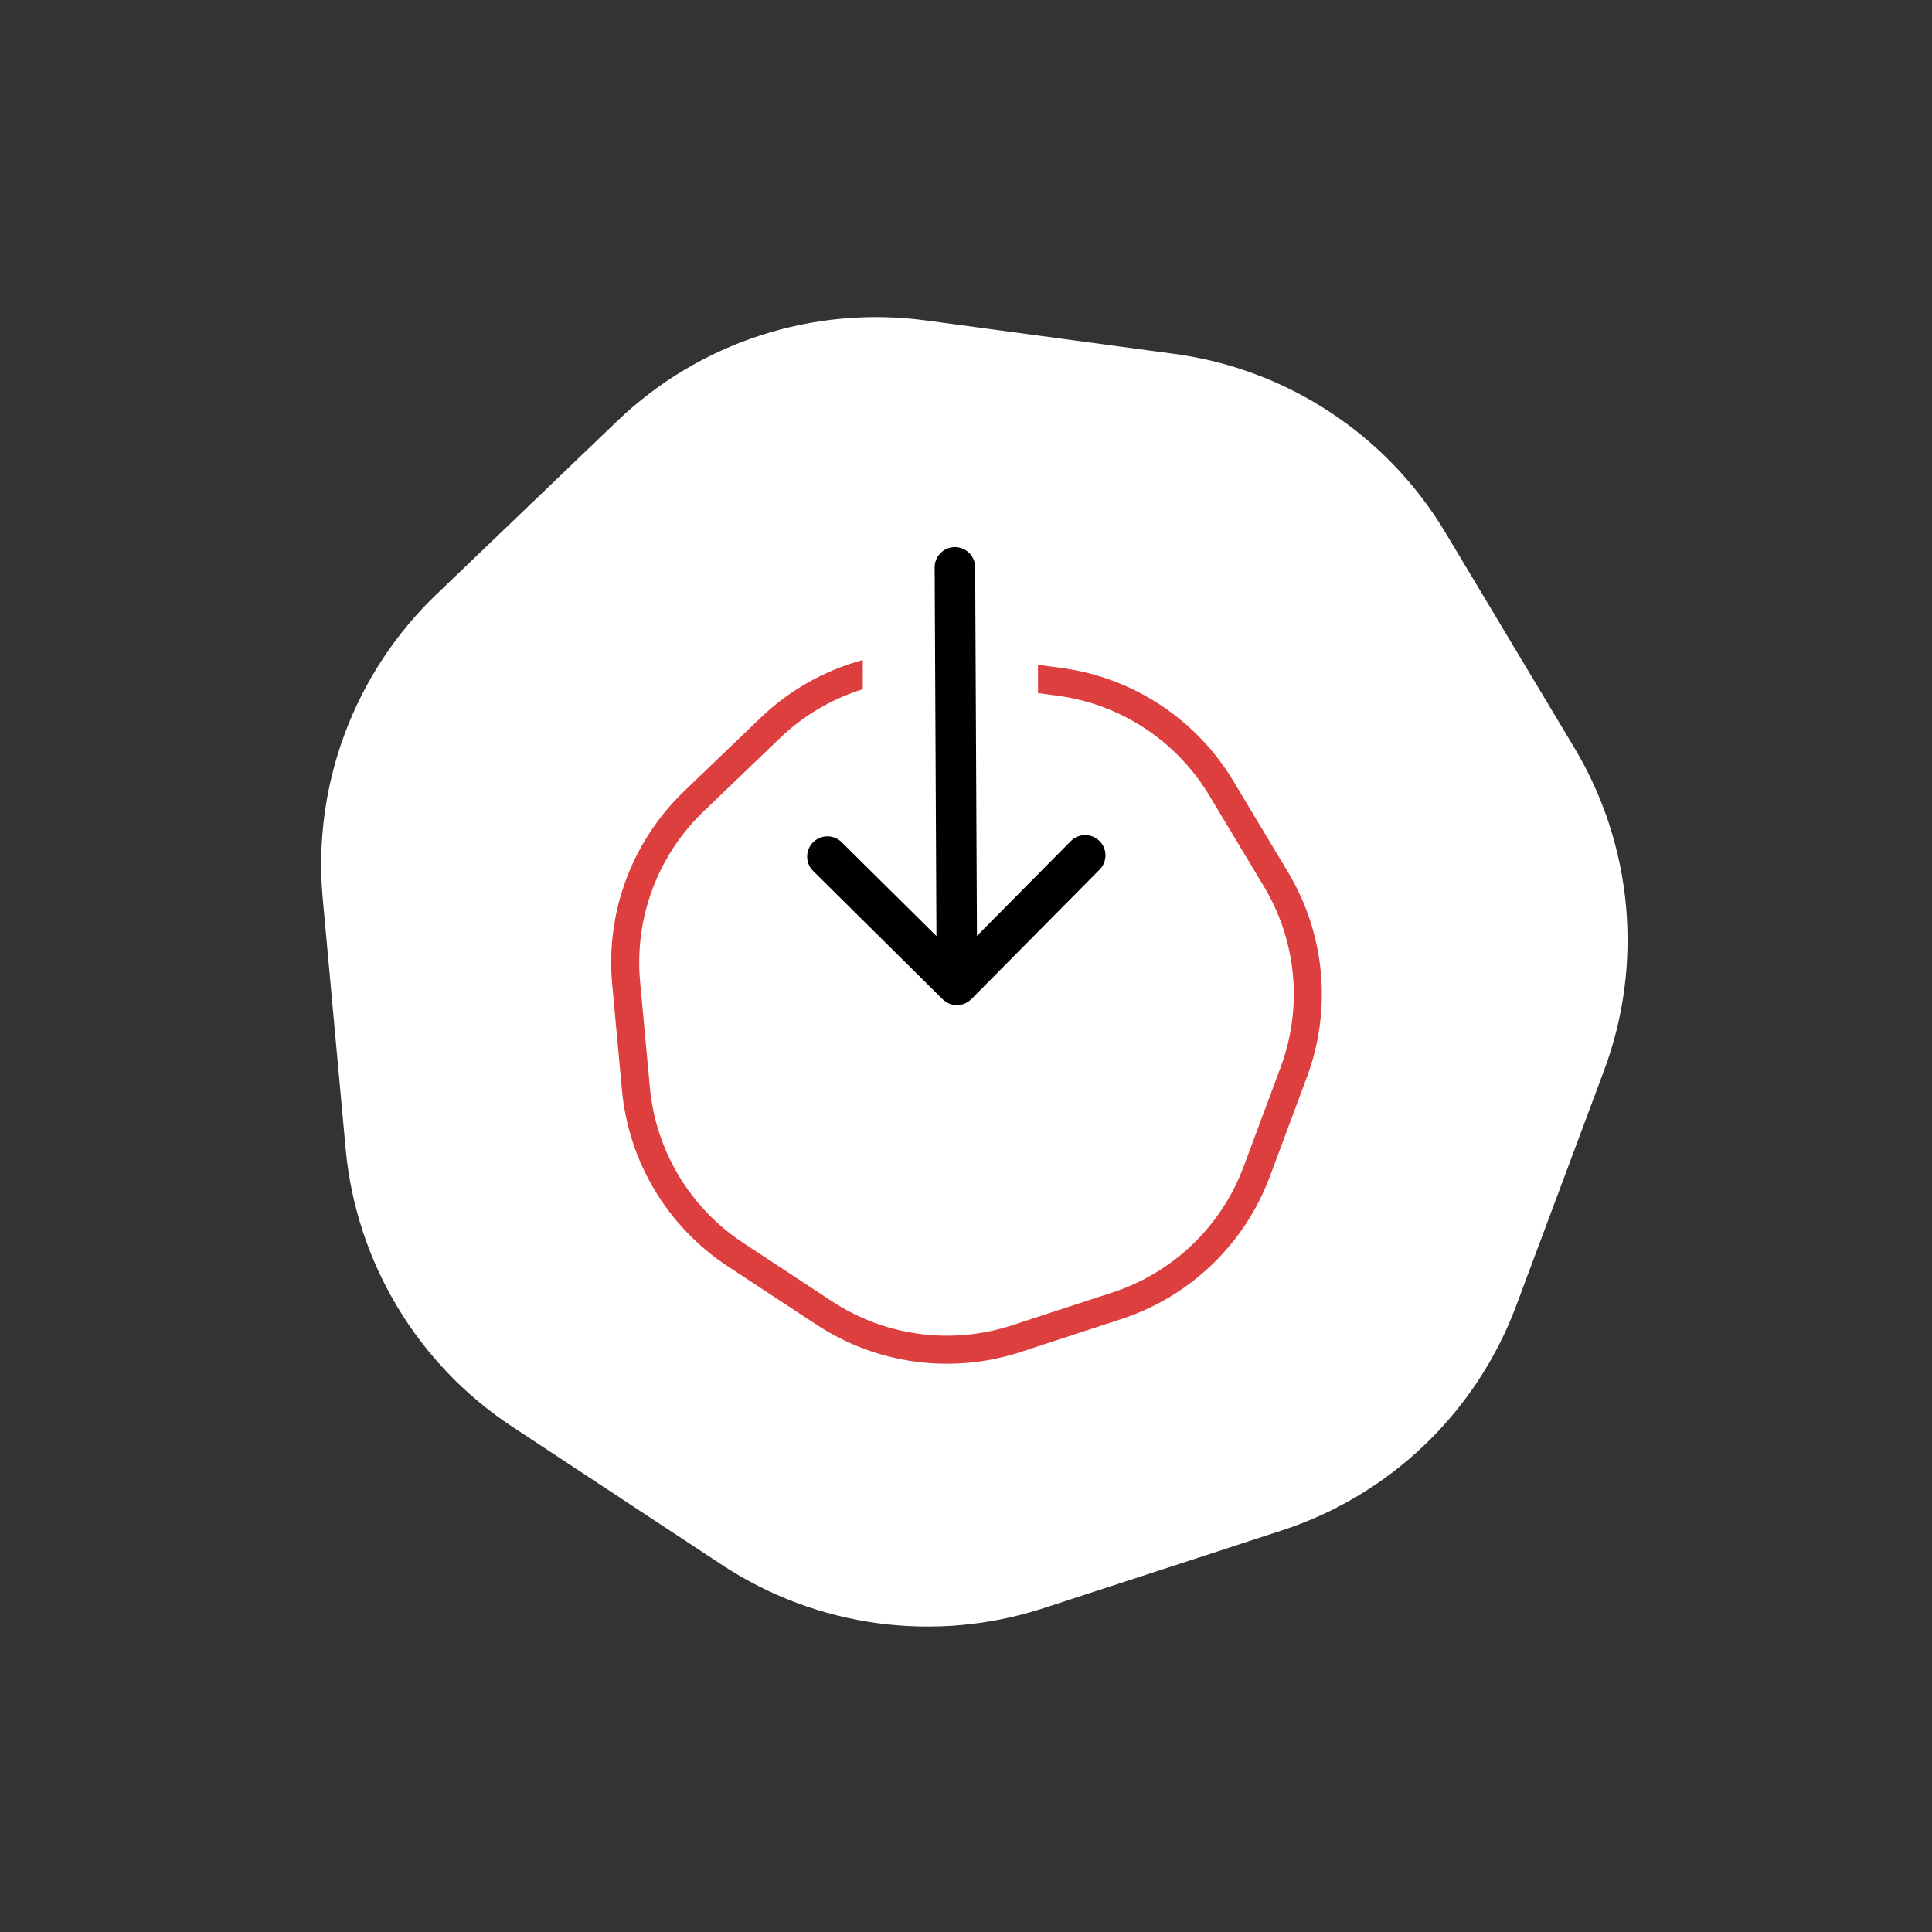
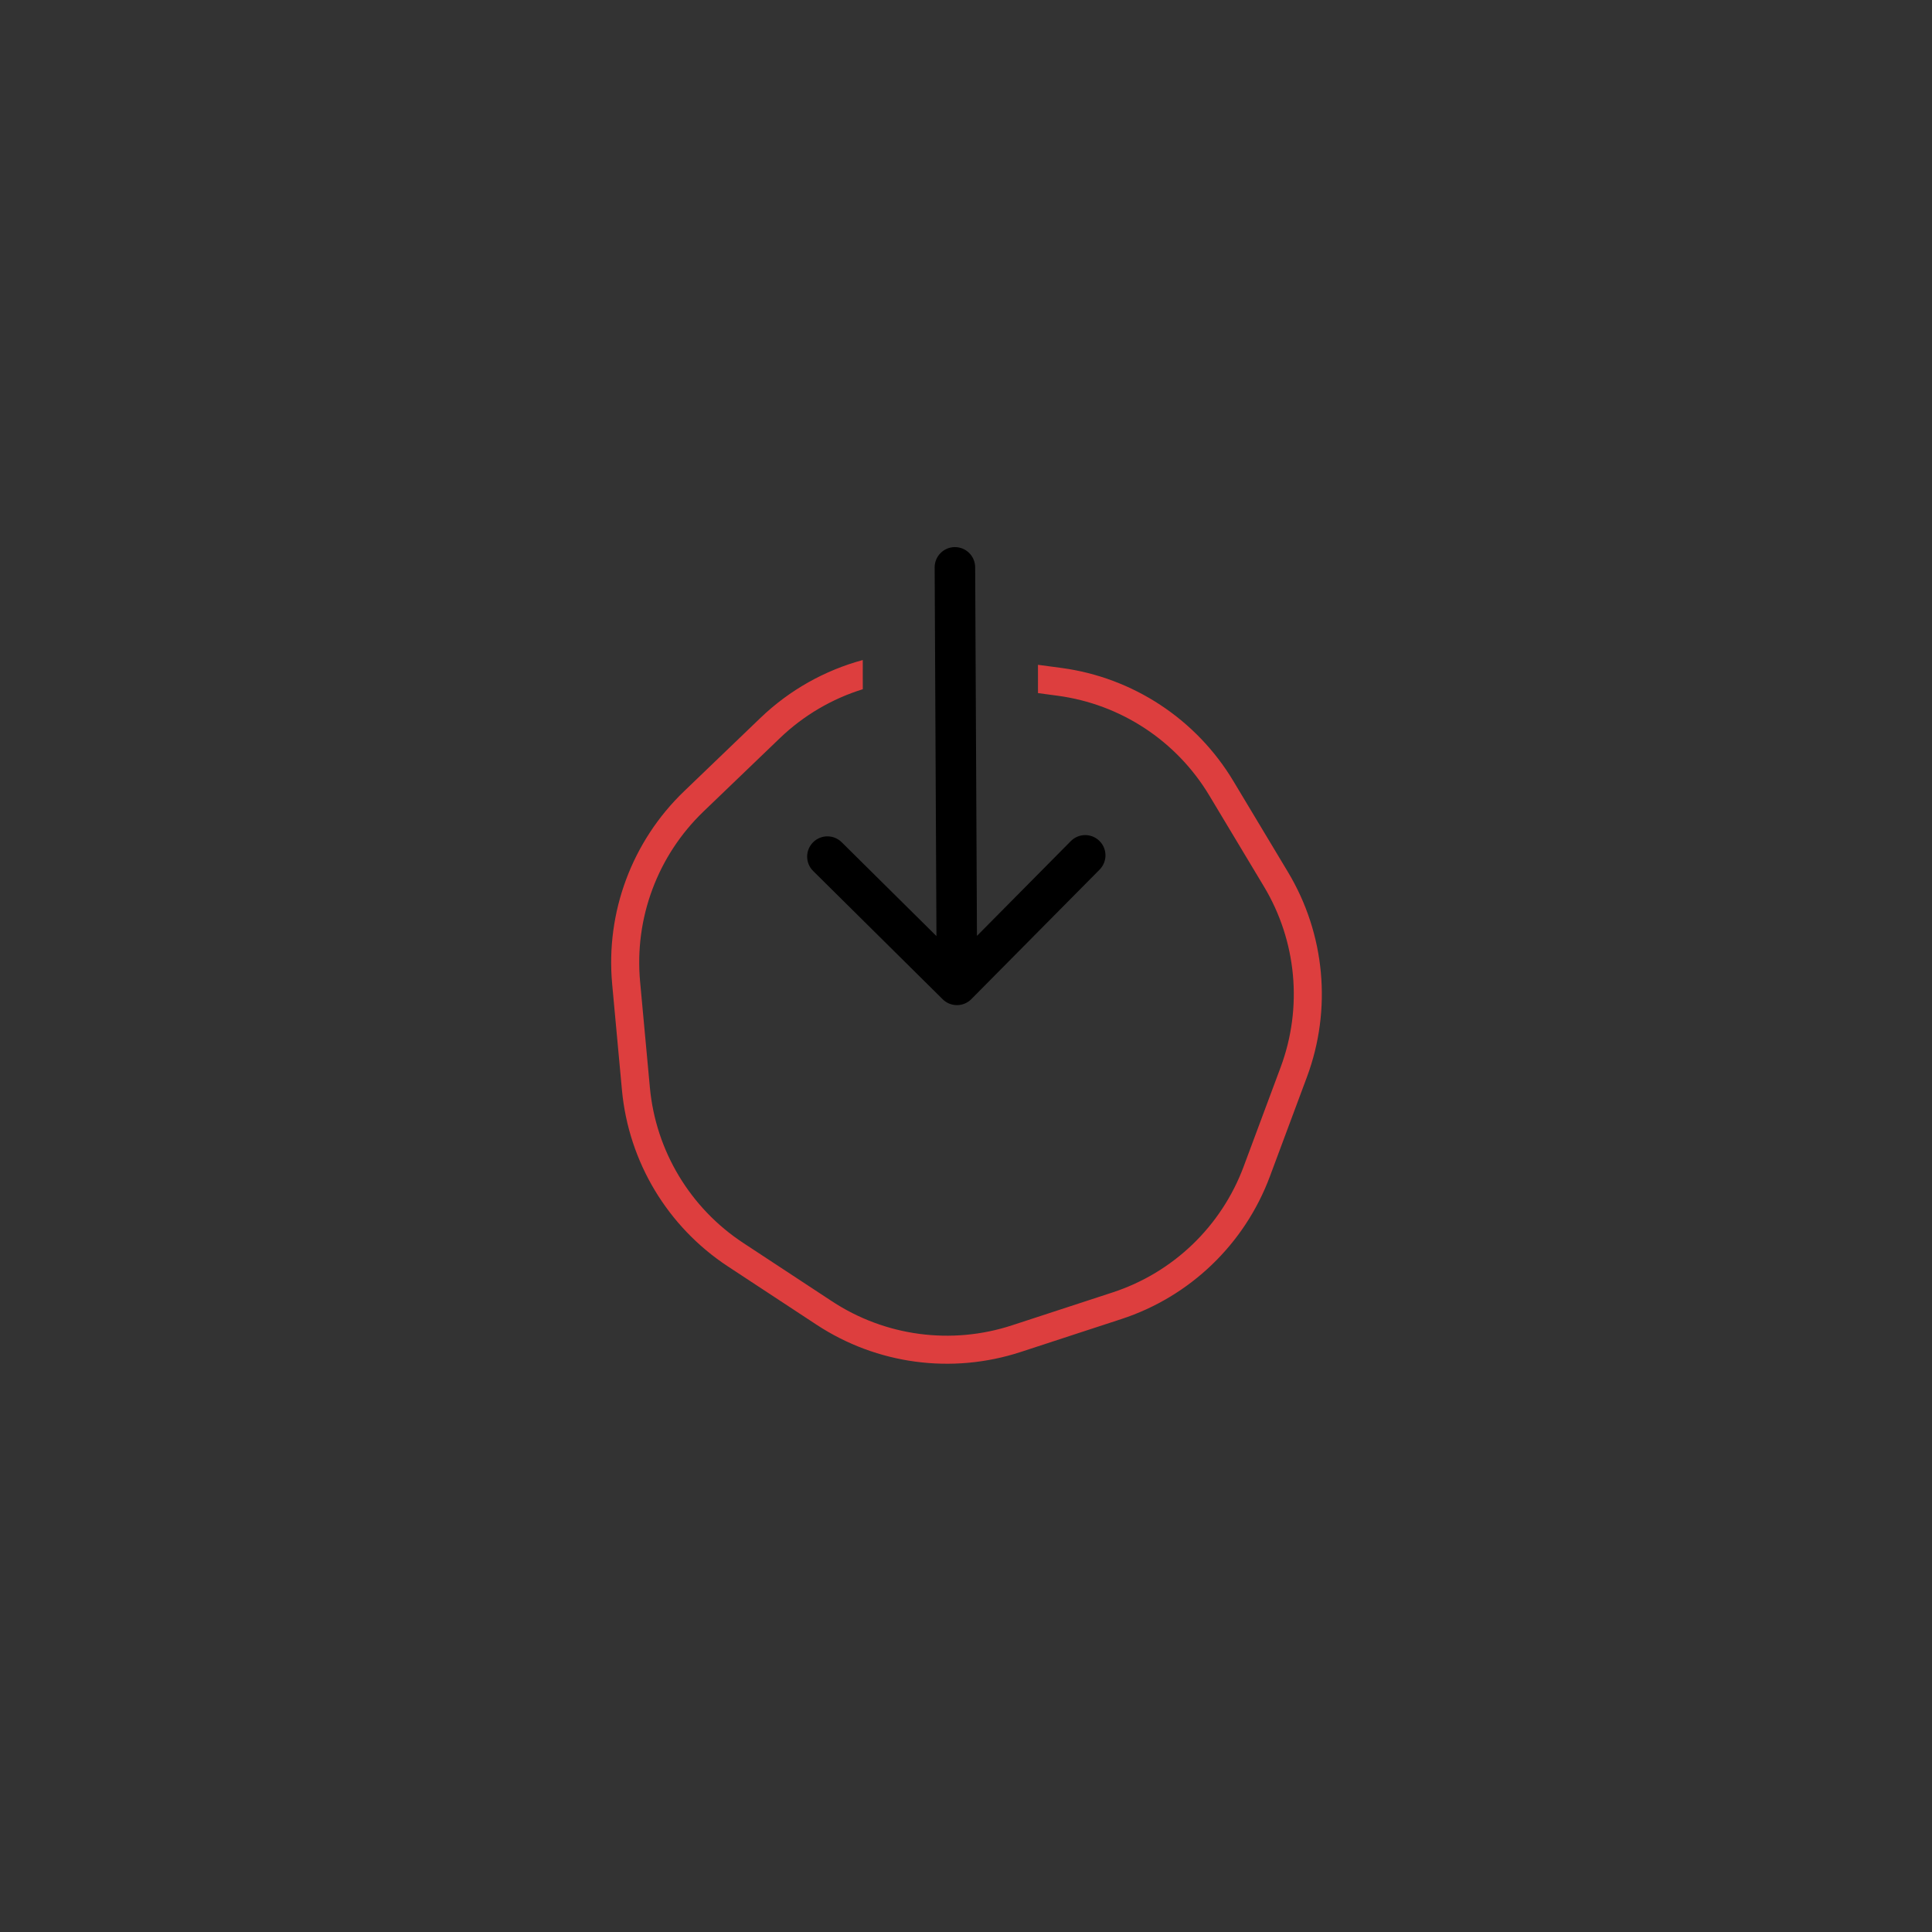
<svg xmlns="http://www.w3.org/2000/svg" width="1240" height="1240" viewBox="0 0 1240 1240" fill="none">
  <rect x="0" y="0" width="1240" height="1240" fill="#333333" stroke="none" />
-   <path d="M328.791 915.71C267.84 875.556 228.474 809.848 221.823 737.163L207.136 576.659C200.479 503.914 227.315 432.098 280.046 381.544L396.109 270.274C448.863 219.697 521.788 195.914 594.217 205.663L753.737 227.136C826.091 236.875 890.079 279.02 927.599 341.647L1010.48 479.99C1048 542.618 1054.98 618.919 1029.43 687.311L973.109 838.094C947.537 906.557 892.164 959.637 822.682 982.293L669.818 1032.14C600.368 1054.78 524.384 1044.57 463.383 1004.38L328.791 915.71Z" fill="white" />
  <path fill-rule="evenodd" clip-rule="evenodd" d="M553.739 423.623C529.382 430.221 506.736 442.852 488.078 460.77L439.056 507.849C405.629 539.952 388.642 585.531 392.905 631.68L399.176 699.563C403.435 745.675 428.447 787.342 467.139 812.785L524.1 850.24C562.825 875.703 611.038 882.144 655.088 867.739L719.689 846.613C763.76 832.201 798.862 798.494 815.049 755.044L838.809 691.267C854.979 647.862 850.513 599.457 826.674 559.743L791.561 501.249C767.722 461.535 727.102 434.831 681.191 428.692L666.192 426.686L666.207 444.848L678.806 446.533C719.289 451.947 755.107 475.494 776.128 510.513L811.241 569.007C832.262 604.026 836.2 646.709 821.941 684.984L798.182 748.76C783.908 787.074 752.955 816.797 714.094 829.505L649.493 850.631C610.65 863.333 568.136 857.654 533.99 835.2L477.029 797.745C442.91 775.31 420.855 738.568 417.099 697.908L410.829 630.024C407.07 589.33 422.049 549.139 451.524 520.832L500.546 473.753C515.795 459.109 534.064 448.47 553.755 442.359L553.739 423.623Z" fill="#DD3E3E" />
  <path d="M625.881 364.079C625.846 356.9 619.997 351.108 612.818 351.143C605.638 351.178 599.846 357.026 599.881 364.206L625.881 364.079ZM605.037 641.354C610.138 646.406 618.369 646.366 623.421 641.265L705.749 558.132C710.801 553.03 710.761 544.799 705.66 539.747C700.558 534.695 692.327 534.735 687.275 539.837L614.095 613.733L540.199 540.552C535.097 535.5 526.866 535.54 521.814 540.642C516.762 545.743 516.802 553.974 521.904 559.026L605.037 641.354ZM599.881 364.206L601.184 632.18L627.184 632.054L625.881 364.079L599.881 364.206Z" fill="black" />
</svg>